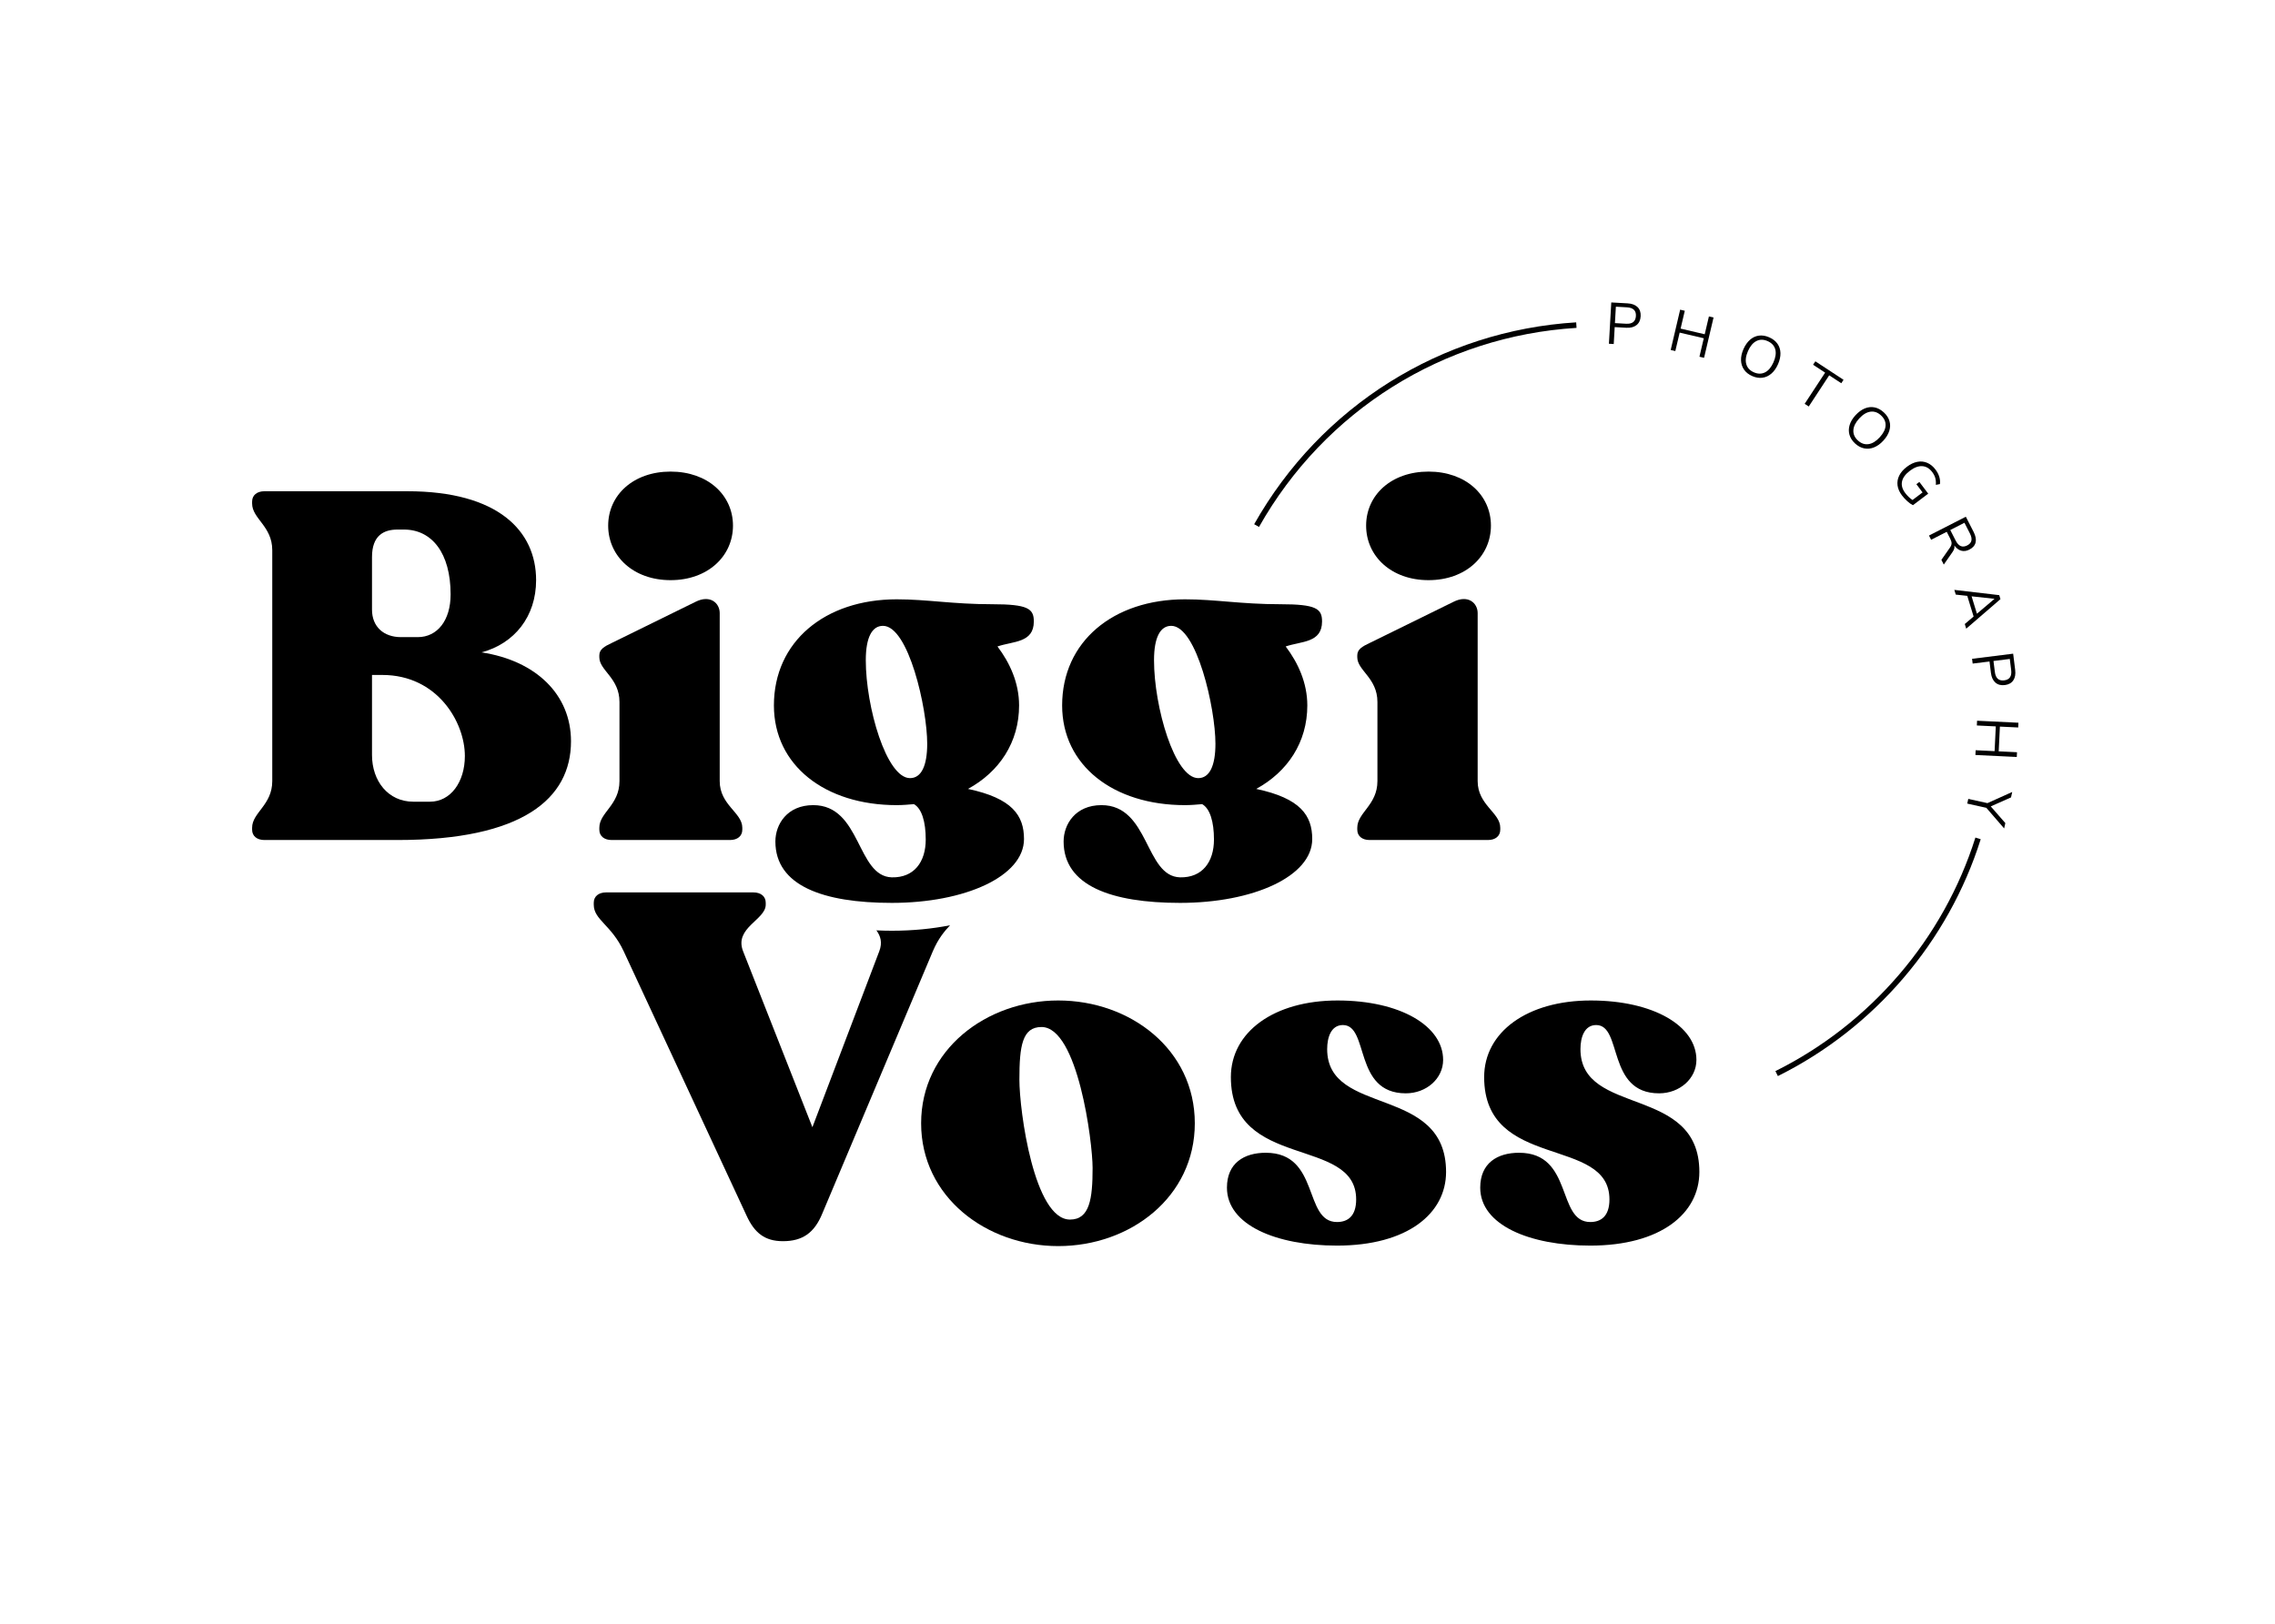
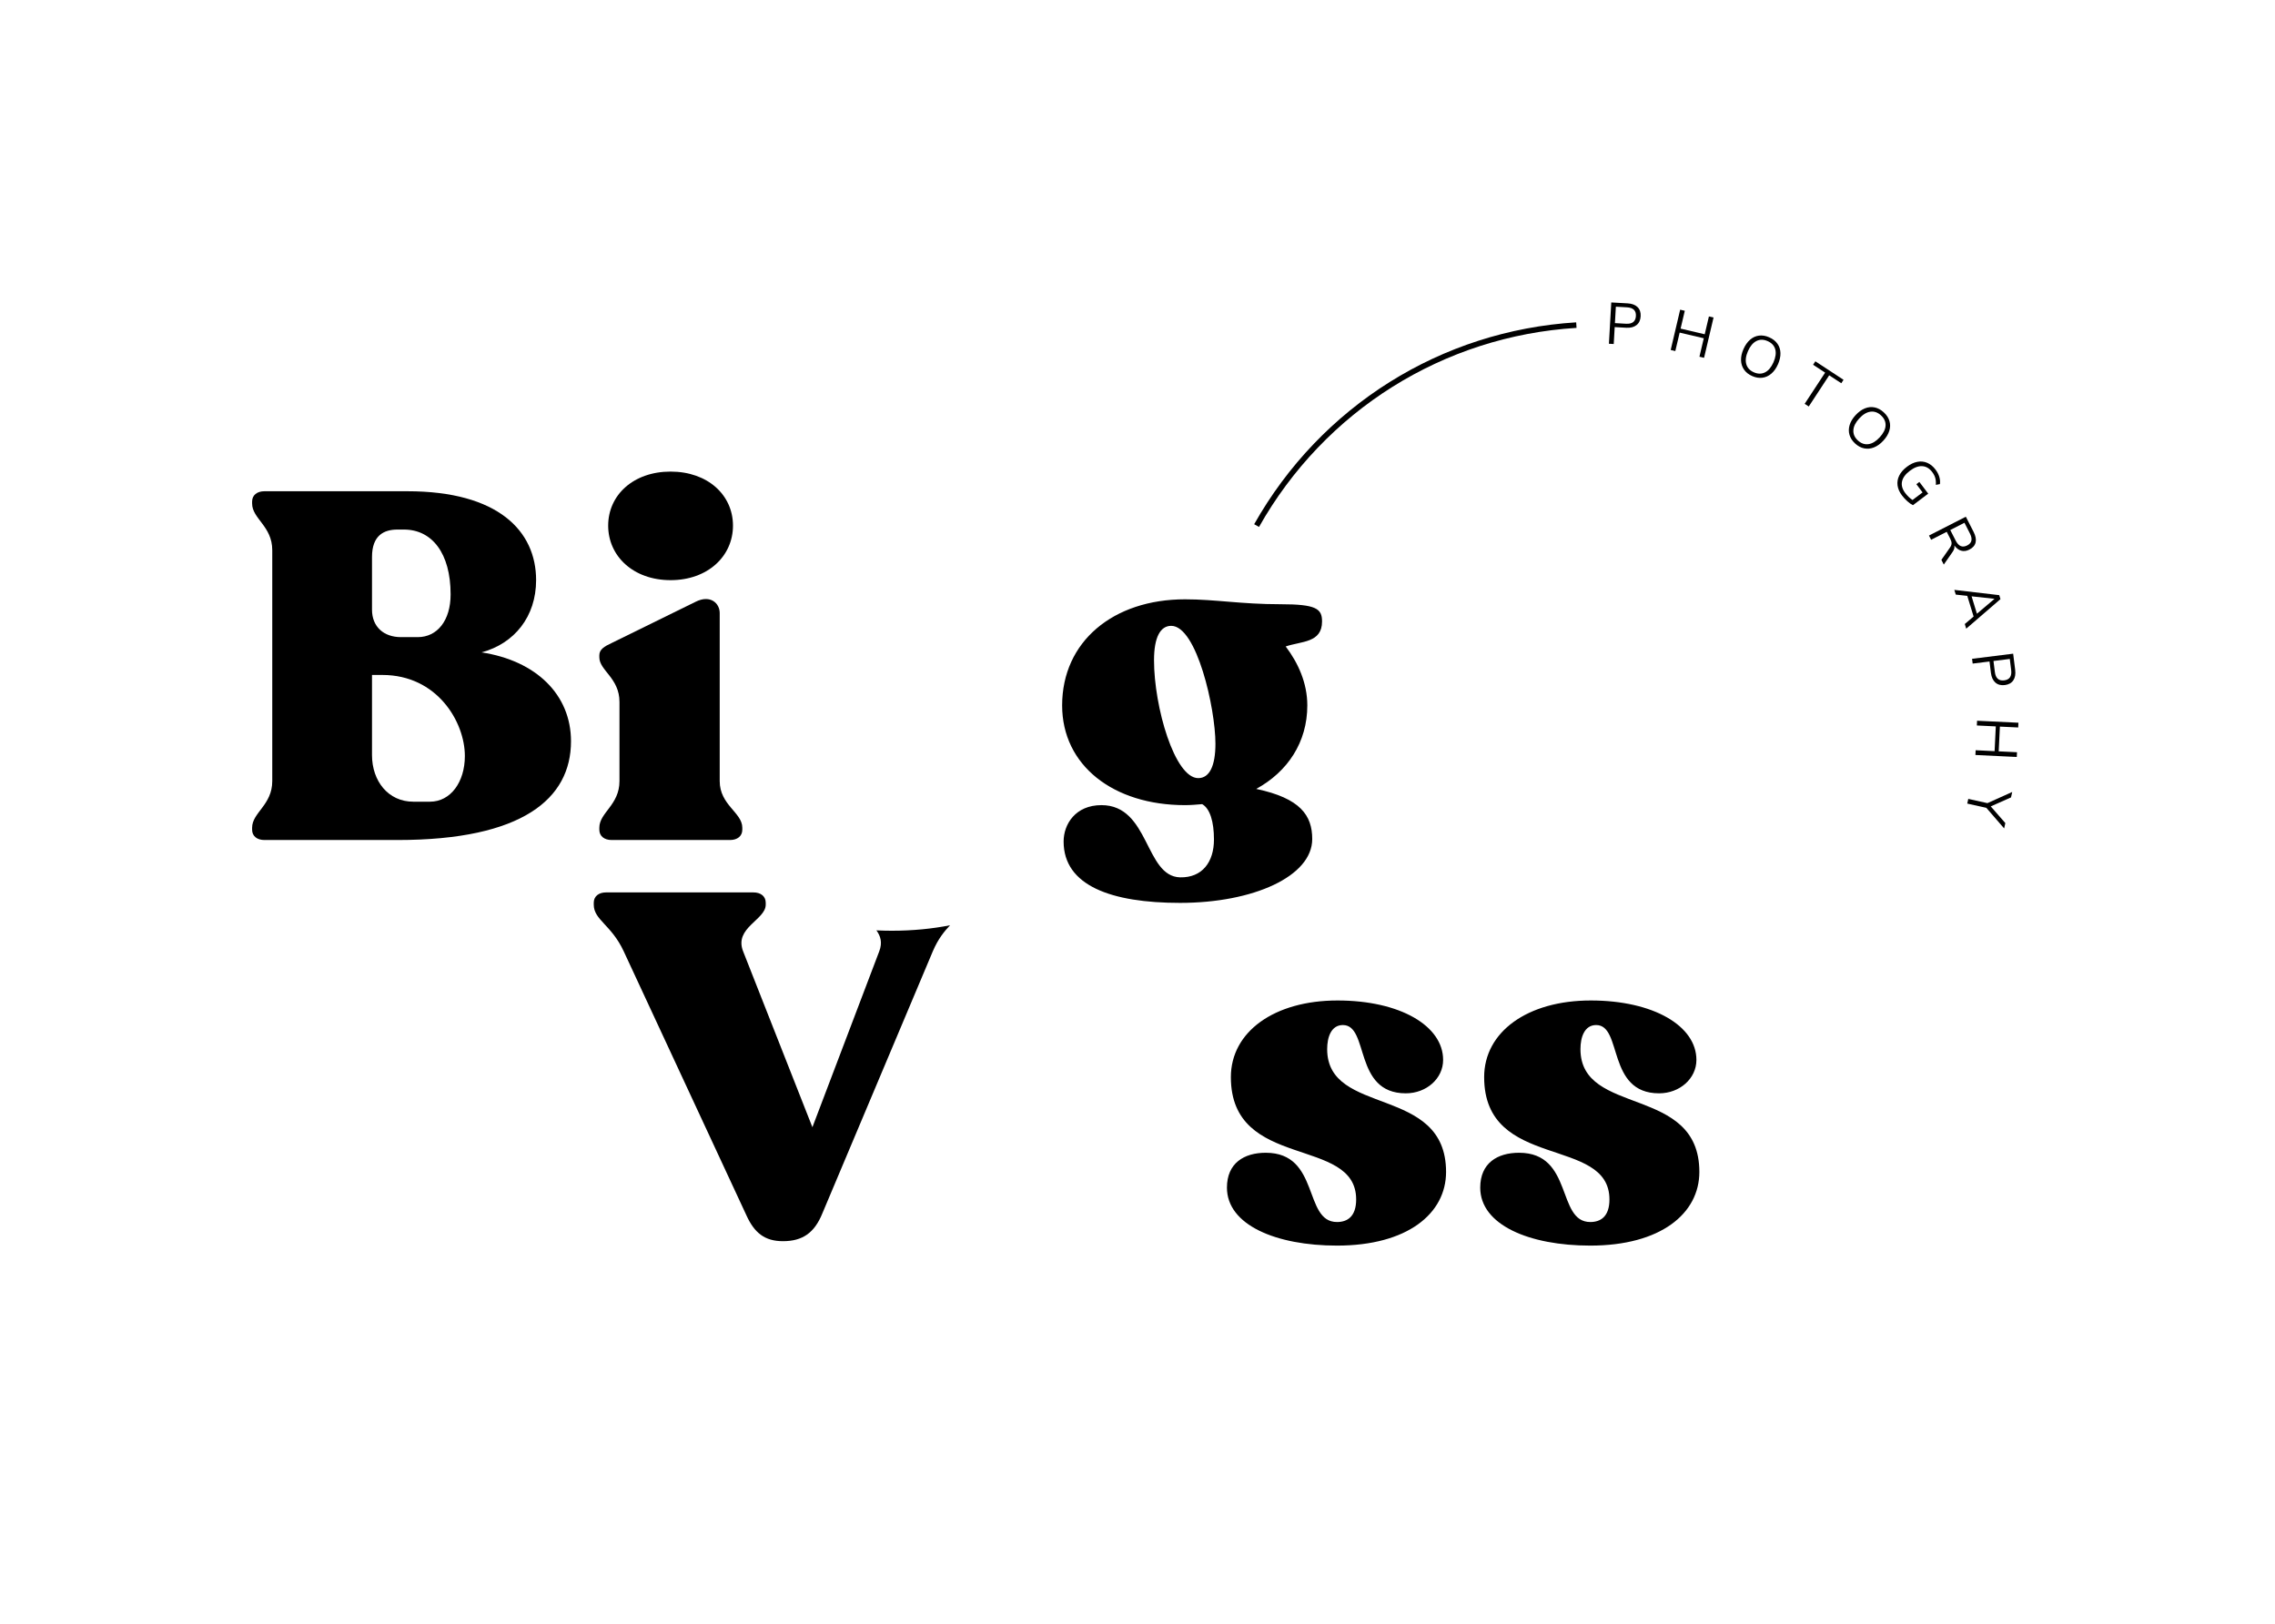
<svg xmlns="http://www.w3.org/2000/svg" id="Ebene_1" x="0px" y="0px" width="1157.625px" height="826.687px" viewBox="0 0 1157.625 826.687" xml:space="preserve">
  <g>
    <path d="M819.891,153.93l8.32,0.469c2.207,0.127,3.896,0.762,5.059,1.904c1.162,1.147,1.685,2.705,1.572,4.673  c-0.112,1.963-0.82,3.467-2.109,4.487c-1.299,1.025-3.037,1.475-5.229,1.348l-5.874-0.332l-0.488,8.618l-2.451-0.142  L819.891,153.93z M827.381,164.77c3.203,0.181,4.883-1.128,5.044-3.936c0.156-2.764-1.362-4.238-4.565-4.419l-5.635-0.322  l-0.479,8.354L827.381,164.77z" />
    <path d="M869.574,161.054l2.358,0.552l-4.824,20.508l-2.354-0.557l2.207-9.395l-12.275-2.881l-2.207,9.39l-2.354-0.557  l4.814-20.503l2.363,0.557l-2.139,9.077l12.275,2.881L869.574,161.054z" />
    <path d="M887.46,188.139c-0.967-1.382-1.484-2.969-1.543-4.761s0.352-3.687,1.235-5.693c0.894-2.017,2.017-3.618,3.374-4.795  s2.871-1.87,4.541-2.08s3.408,0.078,5.215,0.879c1.807,0.791,3.193,1.88,4.165,3.252s1.479,2.959,1.528,4.751  c0.044,1.797-0.371,3.696-1.255,5.703c-0.884,2.002-2.007,3.594-3.374,4.761c-1.367,1.177-2.886,1.875-4.561,2.09  c-1.675,0.22-3.408-0.059-5.19-0.85C889.803,190.61,888.426,189.526,887.46,188.139z M898.119,189.521  c1.743-0.874,3.179-2.588,4.307-5.137c1.123-2.559,1.421-4.766,0.894-6.626c-0.527-1.865-1.826-3.252-3.882-4.155  c-2.046-0.903-3.94-0.913-5.679-0.039c-1.748,0.874-3.184,2.578-4.297,5.103c-1.118,2.539-1.411,4.746-0.879,6.641  c0.527,1.885,1.812,3.276,3.853,4.175C894.481,190.385,896.371,190.395,898.119,189.521z" />
    <path d="M918.299,205.527l10.41-15.869l-6.123-4.014l1.147-1.748l14.341,9.404l-1.143,1.748l-6.152-4.028l-10.4,15.869  L918.299,205.527z" />
    <path d="M941.102,221.298c-0.469-1.626-0.439-3.291,0.083-5.005c0.522-1.719,1.523-3.379,3.008-4.99  c1.499-1.626,3.081-2.773,4.741-3.452c1.665-0.674,3.32-0.84,4.971-0.498c1.65,0.337,3.203,1.177,4.653,2.515  c1.45,1.333,2.412,2.812,2.886,4.429c0.479,1.616,0.449,3.281-0.088,4.995s-1.543,3.374-3.032,4.985  c-1.484,1.616-3.062,2.754-4.731,3.418c-1.67,0.674-3.34,0.84-4.995,0.503c-1.655-0.332-3.198-1.157-4.634-2.48  C942.528,224.389,941.571,222.919,941.102,221.298z M950.741,226.049c1.934-0.264,3.848-1.416,5.737-3.472  c1.89-2.051,2.886-4.048,2.988-5.981s-0.669-3.667-2.329-5.19c-1.641-1.514-3.428-2.139-5.361-1.875  c-1.938,0.264-3.843,1.411-5.718,3.452c-1.87,2.036-2.866,4.033-2.974,5.986c-0.112,1.958,0.654,3.696,2.295,5.21  C947.02,225.688,948.807,226.313,950.741,226.049z" />
    <path d="M981.166,251.244l-7.773,5.874c-0.854-0.405-1.792-1.06-2.817-1.973s-1.953-1.914-2.783-3.013  c-1.26-1.67-2.002-3.369-2.236-5.088c-0.225-1.729,0.059-3.398,0.864-5.01c0.796-1.621,2.1-3.11,3.892-4.463  c1.782-1.348,3.555-2.188,5.327-2.524c1.768-0.337,3.442-0.166,5.029,0.513c1.582,0.674,2.988,1.821,4.214,3.442  c0.884,1.177,1.523,2.397,1.904,3.652c0.391,1.255,0.498,2.495,0.327,3.726l-2.065,0.396c0.088-1.343-0.01-2.515-0.303-3.535  c-0.293-1.016-0.801-2.007-1.533-2.974c-1.431-1.895-3.125-2.9-5.088-3.013c-1.963-0.117-4.053,0.664-6.279,2.344  c-2.275,1.719-3.613,3.54-4.014,5.469c-0.405,1.924,0.146,3.882,1.646,5.874c1.089,1.44,2.319,2.627,3.687,3.54l5.127-3.867  l-3.154-4.18l1.523-1.147L981.166,251.244z" />
    <path d="M989.09,287.338l-1.221-2.397l4.385-6.265c0.527-0.762,0.791-1.47,0.801-2.134s-0.215-1.45-0.679-2.358l-1.792-3.511  l-7.93,4.048l-1.104-2.153l18.76-9.58l3.945,7.715c1.04,2.041,1.382,3.828,1.025,5.361c-0.356,1.543-1.416,2.754-3.169,3.652  c-1.455,0.742-2.842,0.933-4.155,0.562c-1.318-0.366-2.485-1.255-3.496-2.661c0.107,0.552,0.078,1.094-0.068,1.631  c-0.156,0.532-0.439,1.099-0.85,1.689L989.09,287.338z M995.135,275.121c0.742,1.455,1.602,2.393,2.568,2.798  c0.972,0.41,2.07,0.308,3.296-0.317c1.206-0.62,1.919-1.431,2.144-2.441c0.225-1.006-0.039-2.246-0.791-3.716l-2.749-5.381  l-7.212,3.687L995.135,275.121z" />
    <path d="M999.774,317.597l4.492-3.813l-3.228-10.518l-5.854-0.64l-0.737-2.402l22.856,2.681l0.625,2.031l-17.432,15.034  L999.774,317.597z M1003.236,303.5l2.715,8.857l8.96-7.588L1003.236,303.5z" />
    <path d="M1024.388,332.695l1.03,8.267c0.273,2.197-0.049,3.97-0.962,5.317s-2.349,2.148-4.307,2.393  c-1.958,0.239-3.56-0.181-4.8-1.27c-1.24-1.094-1.992-2.725-2.266-4.897l-0.723-5.835l-8.574,1.064l-0.303-2.427L1024.388,332.695z   M1015.077,342.016c0.391,3.179,1.982,4.6,4.775,4.253c2.744-0.347,3.921-2.104,3.525-5.288l-0.703-5.601l-8.301,1.035  L1015.077,342.016z" />
    <path d="M1026.346,382.851l-0.117,2.417l-21.045-1.011l0.117-2.422l9.644,0.469l0.61-12.598l-9.644-0.469l0.112-2.417l21.045,1.021  l-0.117,2.417l-9.312-0.449l-0.61,12.593L1026.346,382.851z" />
    <path d="M1019.803,421.63l-9.062-10.483l-9.717-2.158l0.532-2.393l9.746,2.163l12.612-5.679l-0.615,2.769l-10.312,4.57l7.417,8.496  L1019.803,421.63z" />
  </g>
  <g>
-     <path d="M904.672,547.67l-1.26-2.529c48.467-24.08,85.557-67.405,101.768-118.865l2.695,0.85  C991.434,479.313,953.817,523.249,904.672,547.67z" />
-   </g>
+     </g>
  <g>
    <path d="M640.643,268.193l-2.461-1.387c33.926-60.112,95.181-98.523,163.857-102.747l0.176,2.817  C734.496,171.042,674.095,208.918,640.643,268.193z" />
  </g>
  <path d="M128.288,422.28v-1.001c0-7.749,10.251-11.499,10.251-23.75v-117.51c0-12.251-10.251-16.001-10.251-23.75v-1.001 c0-3.247,2.5-5.249,6.25-5.249h72.754c46.255,0,65.505,20.249,65.505,45.254c0,18.501-11.001,32.251-27.751,36.753 c27.751,4.248,45.503,21.499,45.503,45.249c0,29.253-24.753,50.254-88.257,50.254h-67.754 C130.788,427.529,128.288,425.532,128.288,422.28z M204.042,324.272h8.501c10,0,16.75-8.501,16.75-21.748 c0-21.001-9.5-33.003-23.75-33.003h-3.252c-7,0-13,2.998-13,13.999v26.753C189.292,319.023,195.292,324.272,204.042,324.272z  M210.292,408.027h8.501c10.5,0,17.751-10,17.751-23.247c0-17.256-14.001-41.255-42.002-41.255h-5.251v40.752 C189.292,397.529,197.543,408.027,210.292,408.027z" />
  <path d="M304.967,422.28v-1.001c0-7.749,10.251-11.499,10.251-23.75v-40.254c0-12.251-10.251-16.001-10.251-22.749v-1.001 c0-3.003,2.5-4.502,6.25-6.25l42.754-21.001c7.5-3.75,12.251,0.747,12.251,5.747v85.508c0,12.251,11.499,16.001,11.499,23.75v1.001 c0,3.252-2.5,5.249-6.25,5.249h-60.254C307.467,427.529,304.967,425.532,304.967,422.28z M341.22,240.019 c19.001,0,31.753,12.002,31.753,27.5c0,15.503-12.751,27.754-31.753,27.754s-31.753-12.251-31.753-27.754 C309.467,252.021,322.218,240.019,341.22,240.019z" />
-   <path d="M393.8,359.028c0-32.505,26.001-54.004,62.505-54.004c15.5,0,28.501,2.5,48.501,2.5c18.252,0,21.252,2.251,21.252,8.75 c0,11.001-10.5,10-18.501,12.749c6.25,8.252,11.001,18.501,11.001,30.005c0,18.75-10,33.75-26.001,42.5 c22.5,4.751,28.501,13.501,28.501,25.503c0,18.999-30.002,32.5-67.253,32.5c-35.002,0-59.255-8.75-59.255-31.25 c0-8.75,6.001-18.501,19.253-18.501c24.5,0,22,36.25,40.002,36.753c11.25,0.249,17.251-7.754,17.251-19.253 c0-8.999-2.002-15.752-6.001-18.003c-3,0.254-5.75,0.503-8.75,0.503C419.801,409.78,393.8,389.526,393.8,359.028z M463.056,396.03 c5.75,0,8.75-6.25,8.75-17.505c0-17.998-9.502-60-22.502-60c-5.5,0-8.75,5.747-8.75,17.5 C440.553,359.775,451.054,396.03,463.056,396.03z" />
  <path d="M540.465,359.028c0-32.505,26.001-54.004,62.505-54.004c15.5,0,28.501,2.5,48.503,2.5c18.25,0,21.25,2.251,21.25,8.75 c0,11.001-10.5,10-18.501,12.749c6.25,8.252,11.001,18.501,11.001,30.005c0,18.75-10,33.75-26.001,42.5 c22.5,4.751,28.501,13.501,28.501,25.503c0,18.999-30.002,32.5-67.253,32.5c-35.002,0-59.255-8.75-59.255-31.25 c0-8.75,6.001-18.501,19.253-18.501c24.5,0,22,36.25,40.002,36.753c11.25,0.249,17.251-7.754,17.251-19.253 c0-8.999-2.002-15.752-6.001-18.003c-3,0.254-5.75,0.503-8.75,0.503C566.466,409.78,540.465,389.526,540.465,359.028z  M609.721,396.03c5.75,0,8.75-6.25,8.75-17.505c0-17.998-9.502-60-22.502-60c-5.5,0-8.75,5.747-8.75,17.5 C587.218,359.775,597.719,396.03,609.721,396.03z" />
-   <path d="M690.648,422.28v-1.001c0-7.749,10.251-11.499,10.251-23.75v-40.254c0-12.251-10.251-16.001-10.251-22.749v-1.001 c0-3.003,2.5-4.502,6.25-6.25l42.754-21.001c7.5-3.75,12.251,0.747,12.251,5.747v85.508c0,12.251,11.499,16.001,11.499,23.75v1.001 c0,3.252-2.5,5.249-6.25,5.249h-60.254C693.148,427.529,690.648,425.532,690.648,422.28z M726.9,240.019 c19.001,0,31.753,12.002,31.753,27.5c0,15.503-12.751,27.754-31.753,27.754s-31.753-12.251-31.753-27.754 C695.147,252.021,707.899,240.019,726.9,240.019z" />
-   <path d="M468.712,571.701c0-37.5,33.252-62.5,69.756-62.5c36.75,0,69.504,25,69.504,62.5c0,37.505-32.754,62.505-69.504,62.505 C501.964,634.206,468.712,609.206,468.712,571.701z M544.466,620.705c10.002,0,11.501-10.498,11.501-26.25 c0-13.252-7.5-71.753-26.001-71.753c-9.751,0-11.25,9.497-11.25,26.748C518.717,565.451,526.217,620.705,544.466,620.705z" />
  <path d="M624.326,604.455c0-12.5,8.75-17.749,19.751-17.749c27.749,0,18.999,35.249,36.25,35.249c5.249,0,9.751-2.749,9.751-11.499 c0-32.5-63.752-14.502-63.752-62.256c0-22.998,22-38.999,54.25-38.999c32.002,0,53.755,12.998,53.755,30.249 c0,9.502-8.501,17.002-18.999,17.002c-26.753,0-18.501-34.751-32.002-34.751c-6.001,0-8.003,6.25-8.003,12.251 c0,34.502,60.503,17.998,60.503,62.505c0,21.25-19.751,37.5-55.503,37.5C649.326,633.957,624.326,623.459,624.326,604.455z" />
  <path d="M753.209,604.455c0-12.5,8.75-17.749,19.751-17.749c27.749,0,18.999,35.249,36.25,35.249c5.249,0,9.751-2.749,9.751-11.499 c0-32.5-63.755-14.502-63.755-62.256c0-22.998,22.002-38.999,54.253-38.999c32.002,0,53.755,12.998,53.755,30.249 c0,9.502-8.501,17.002-18.999,17.002c-26.753,0-18.501-34.751-32.002-34.751c-6.001,0-8.003,6.25-8.003,12.251 c0,34.502,60.503,17.998,60.503,62.505c0,21.25-19.751,37.5-55.503,37.5C778.209,633.957,753.209,623.459,753.209,604.455z" />
  <path d="M453.805,473.704c-2.469,0-5.125-0.072-7.848-0.188c2.079,2.827,3.18,6.177,1.434,10.68l-34.001,89.507l-35.251-89.507 c-4.751-11.997,11.499-16.001,11.499-23.75v-1.001c0-3.247-2.5-5.249-6.25-5.249h-75.005c-3.75,0-6.25,2.002-6.25,5.249v1.001 c0,7.749,9.001,10.249,15.251,23.75l62.505,134.512c3.999,8.75,9.25,12.998,18.501,12.998c10,0,16.001-4.248,20-13.999 l56.255-133.511c2.733-6.451,5.992-10.32,8.794-13.279C474.402,472.703,464.489,473.704,453.805,473.704z" />
</svg>